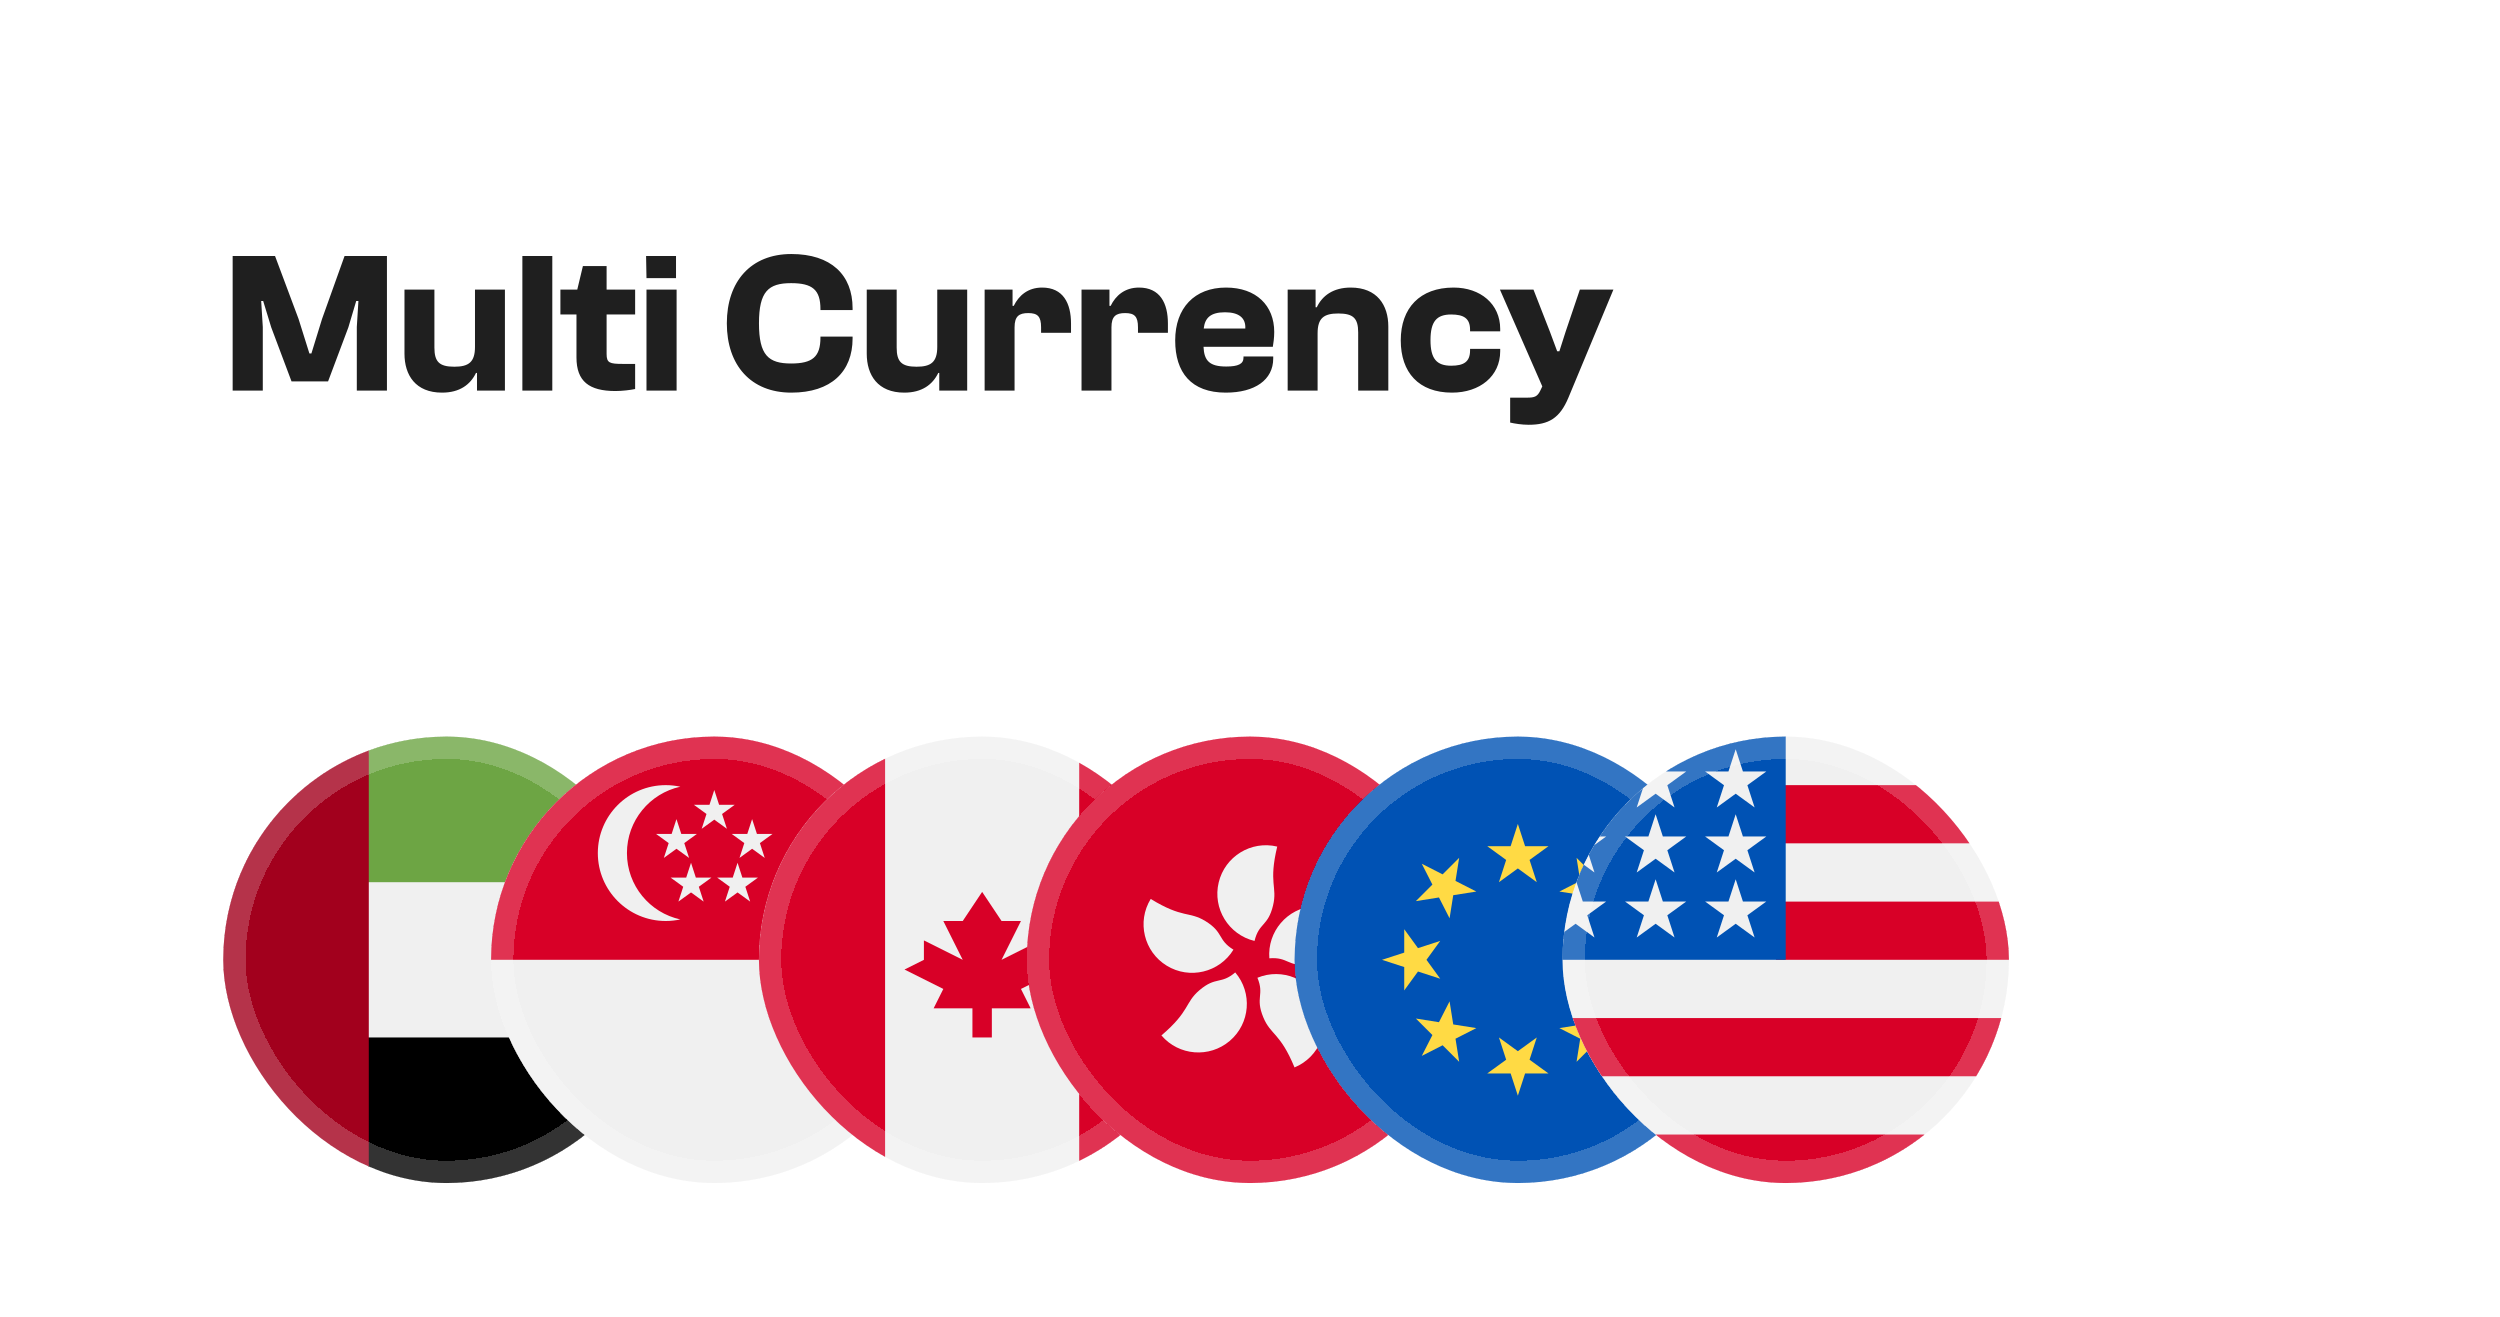
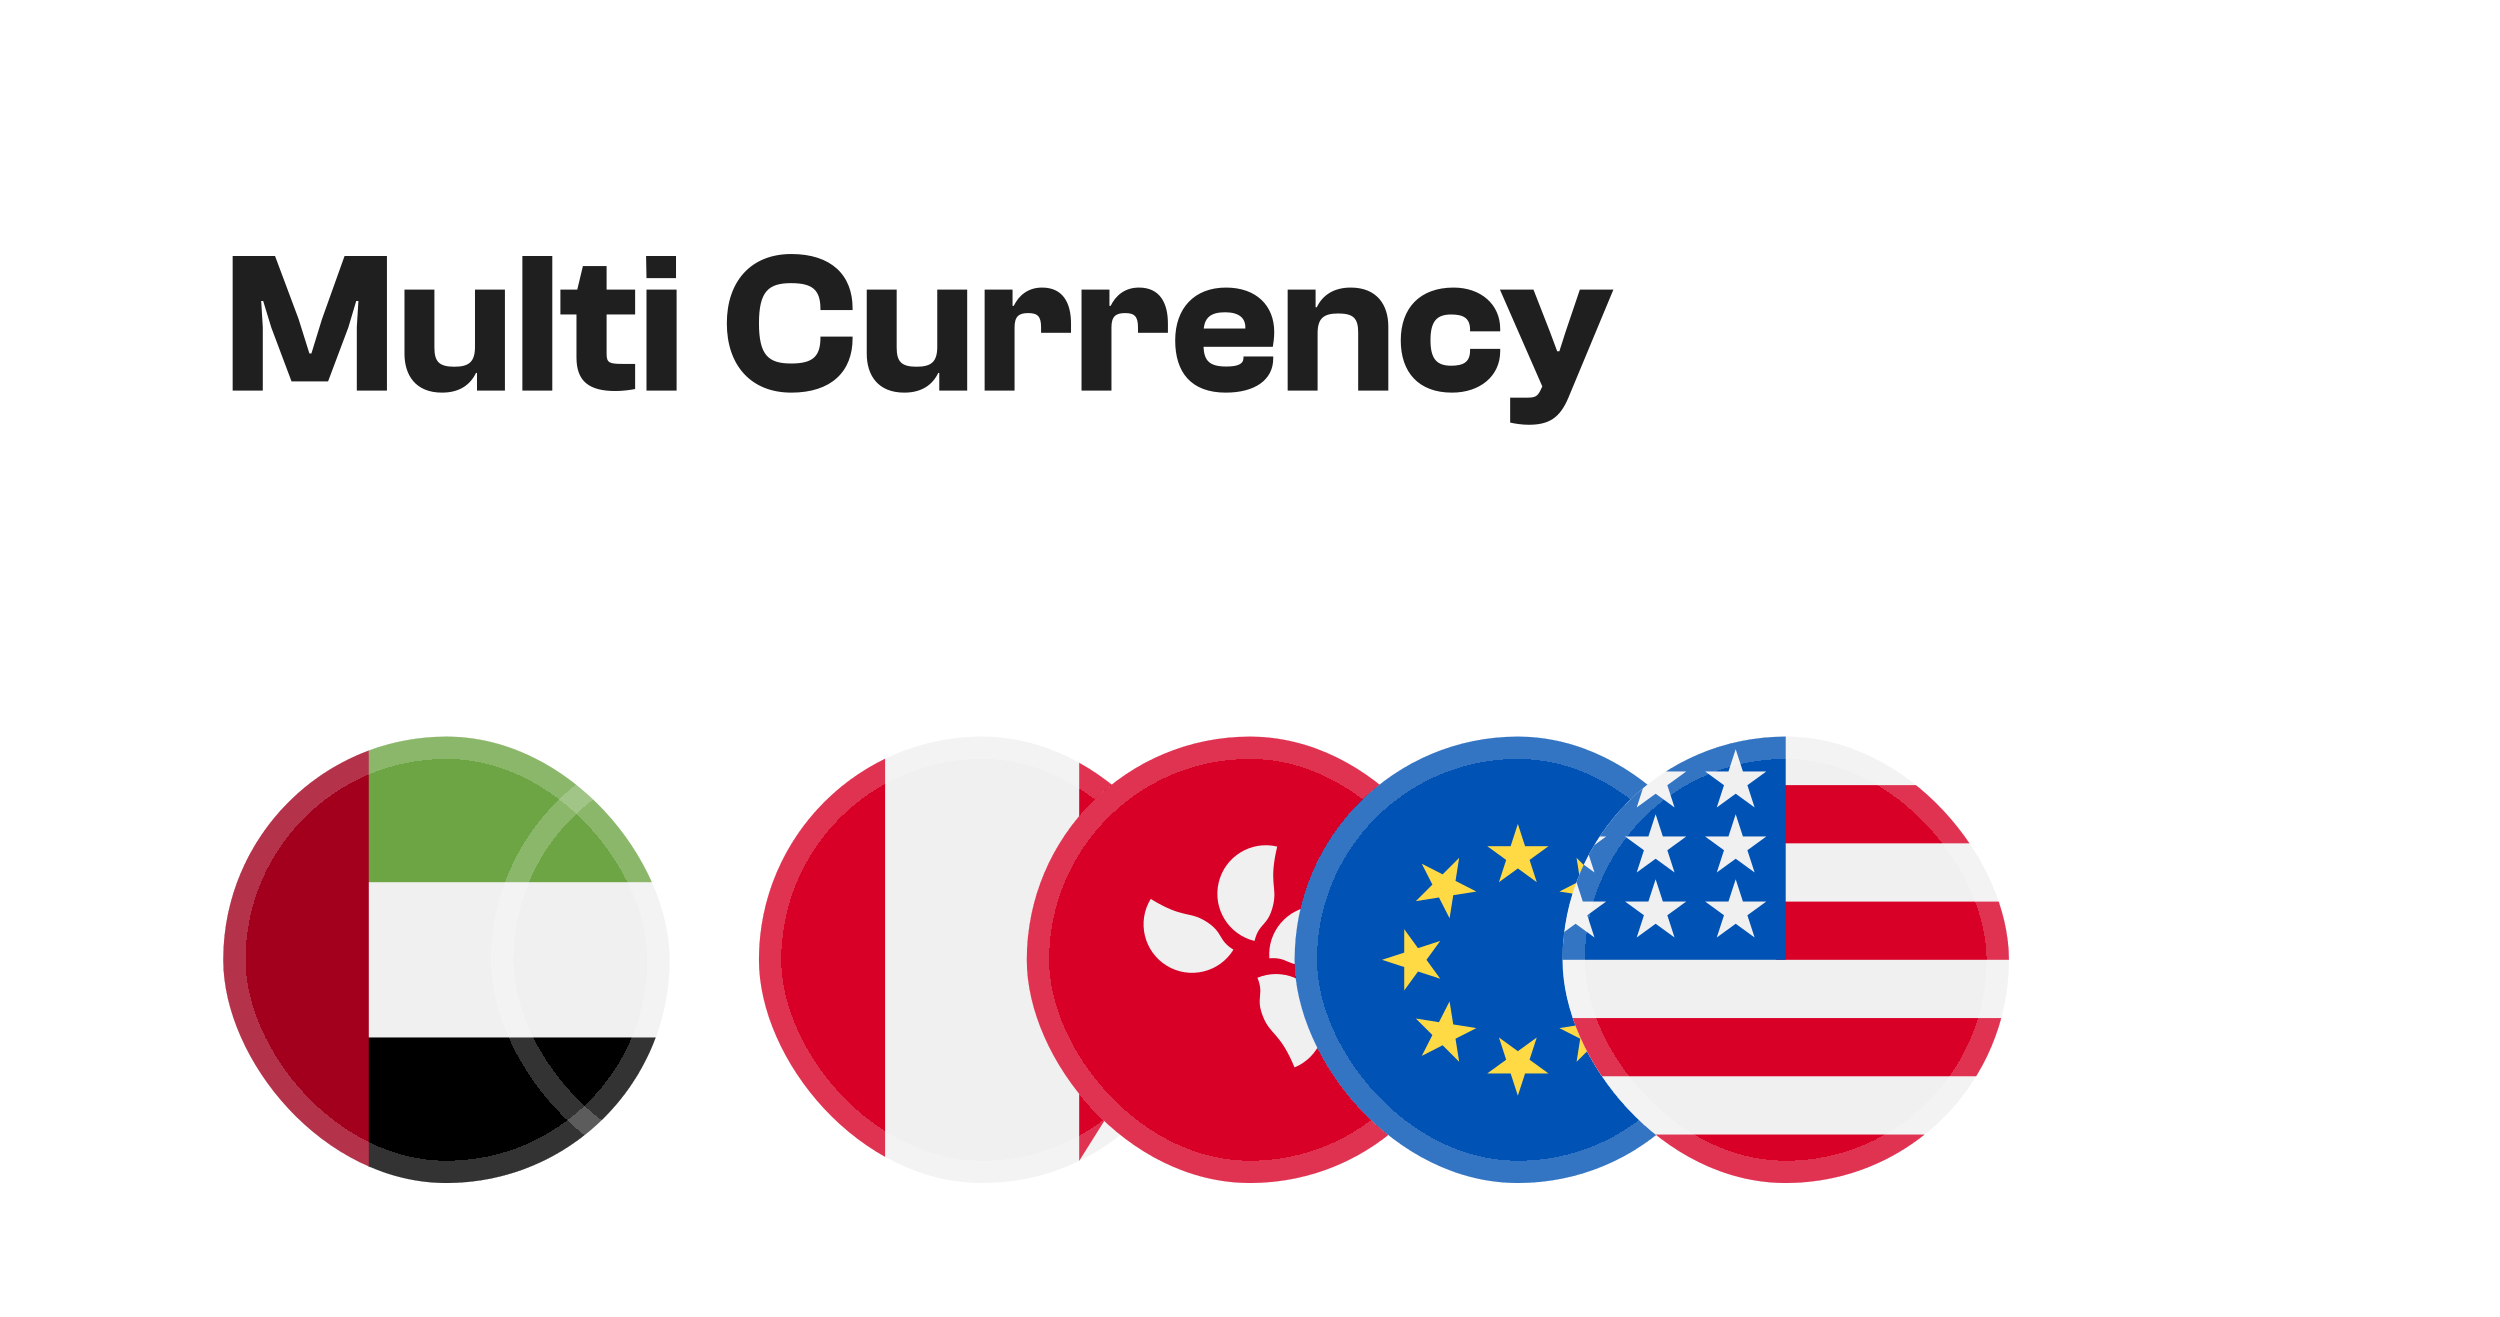
<svg xmlns="http://www.w3.org/2000/svg" width="224" height="118" viewBox="0 0 224 118" fill="none">
  <g clip-path="url(#clip0_19958_426)">
    <rect width="224" height="118" rx="24" fill="white" />
    <path d="M23.546 35H20.846V22.94H24.644L26.75 28.574L27.722 31.67H27.902L28.856 28.574L30.872 22.94H34.67V35H31.97V29.294L32.114 26.972H31.916L31.214 29.33L29.396 34.172H26.12L24.302 29.33L23.582 26.972H23.402L23.546 29.294V35ZM39.607 35.18C37.231 35.18 36.241 33.614 36.241 31.688V25.946H38.923V31.148C38.923 32.408 39.355 32.858 40.705 32.858C42.001 32.858 42.559 32.444 42.559 31.076V25.946H45.241V35H42.739V33.416H42.649C42.145 34.46 41.191 35.18 39.607 35.18ZM49.486 35H46.804V22.94H49.486V35ZM55.144 35.036C52.786 35.036 51.652 34.172 51.652 32.03V28.178H50.212V25.946H51.724L52.228 23.84H54.352V25.946H56.908V28.178H54.352V31.724C54.352 32.516 54.622 32.606 55.792 32.606H56.908V34.856C56.476 34.946 55.774 35.036 55.144 35.036ZM60.571 24.92H57.925L57.889 22.94H60.571V24.92ZM60.624 35H57.925V25.946H60.624V35ZM70.902 35.18C67.284 35.18 65.124 32.732 65.124 28.97C65.124 25.208 67.284 22.76 70.902 22.76C74.466 22.76 76.392 24.632 76.392 27.62V27.782H73.512V27.692C73.512 25.964 72.792 25.37 70.884 25.37C68.85 25.37 68.004 26.108 68.004 28.97C68.004 31.832 68.85 32.57 70.884 32.57C72.792 32.57 73.512 31.976 73.512 30.248V30.158H76.392V30.32C76.392 33.308 74.466 35.18 70.902 35.18ZM81.026 35.18C78.65 35.18 77.66 33.614 77.66 31.688V25.946H80.342V31.148C80.342 32.408 80.774 32.858 82.124 32.858C83.42 32.858 83.978 32.444 83.978 31.076V25.946H86.66V35H84.158V33.416H84.068C83.564 34.46 82.61 35.18 81.026 35.18ZM90.905 35H88.223V25.946H90.725V27.404H90.833C91.283 26.486 92.093 25.766 93.371 25.766C95.261 25.766 95.963 27.17 95.963 28.988V29.816H93.281V29.33C93.281 28.358 92.975 28.052 92.129 28.052C91.301 28.052 90.905 28.34 90.905 29.33V35ZM99.587 35H96.905V25.946H99.407V27.404H99.515C99.965 26.486 100.775 25.766 102.053 25.766C103.943 25.766 104.645 27.17 104.645 28.988V29.816H101.963V29.33C101.963 28.358 101.657 28.052 100.811 28.052C99.983 28.052 99.587 28.34 99.587 29.33V35ZM109.833 35.18C106.719 35.18 105.297 33.362 105.297 30.5C105.297 27.602 107.025 25.766 109.851 25.766C112.569 25.766 114.171 27.386 114.171 29.744C114.171 30.248 114.099 30.77 114.045 31.076H107.835C107.889 32.336 108.393 32.84 109.869 32.84C110.949 32.84 111.417 32.606 111.417 32.048V31.94H114.081V32.12C114.081 34.046 112.425 35.18 109.833 35.18ZM109.761 27.98C108.465 27.98 107.961 28.484 107.853 29.438H111.579C111.633 28.502 111.021 27.98 109.761 27.98ZM118.057 35H115.375V25.946H117.877V27.53H117.985C118.471 26.504 119.443 25.766 121.027 25.766C123.385 25.766 124.393 27.332 124.393 29.258V35H121.693V29.798C121.693 28.538 121.279 28.088 119.911 28.088C118.615 28.088 118.057 28.502 118.057 29.87V35ZM130.098 35.18C127.11 35.18 125.508 33.362 125.508 30.5C125.508 27.602 127.218 25.766 130.242 25.766C132.654 25.766 134.418 27.242 134.418 29.474V29.69H131.718V29.546C131.718 28.52 131.142 28.178 130.026 28.178C128.73 28.178 128.172 28.79 128.172 30.482C128.172 32.156 128.73 32.768 130.026 32.768C131.142 32.768 131.718 32.426 131.718 31.4V31.256H134.418V31.472C134.418 33.704 132.6 35.18 130.098 35.18ZM136.966 38.06C136.354 38.06 135.688 37.952 135.31 37.862V35.63H136.822C137.506 35.63 137.758 35.54 138.028 34.964L138.19 34.622L134.392 25.946H137.398L138.874 29.726L139.522 31.472H139.72L140.278 29.726L141.556 25.946H144.562L140.53 35.63C139.756 37.484 138.748 38.06 136.966 38.06Z" fill="#1F1F1F" />
    <g filter="url(#filter0_d_19958_426)">
      <g filter="url(#filter1_d_19958_426)">
        <g clip-path="url(#clip1_19958_426)">
          <path d="M40 98C51.046 98 60 89.046 60 78C60 66.954 51.046 58 40 58C28.954 58 20 66.954 20 78C20 89.046 28.954 98 40 98Z" fill="#F0F0F0" />
          <path d="M31.304 84.957L33.044 96.756C35.21 97.56 37.553 98 40 98C48.599 98 55.93 92.573 58.756 84.957H31.304Z" fill="black" />
          <path d="M31.304 71.043L33.044 59.244C35.21 58.44 37.553 58 40 58C48.599 58 55.93 63.428 58.756 71.043H31.304Z" fill="#6DA544" />
          <path d="M20 78C20 86.599 25.428 93.93 33.044 96.756V59.244C25.428 62.07 20 69.401 20 78Z" fill="#A2001D" />
        </g>
        <rect x="21" y="59" width="38" height="38" rx="19" stroke="white" stroke-opacity="0.2" stroke-width="2" shape-rendering="crispEdges" />
      </g>
      <g filter="url(#filter2_d_19958_426)">
        <g clip-path="url(#clip2_19958_426)">
          <path d="M64 98C75.046 98 84 89.046 84 78C84 66.954 75.046 58 64 58C52.954 58 44 66.954 44 78C44 89.046 52.954 98 64 98Z" fill="#F0F0F0" />
          <path d="M44 78C44 66.954 52.954 58 64 58C75.046 58 84 66.954 84 78" fill="#D80027" />
          <path d="M56.174 68.435C56.174 65.521 58.222 63.087 60.956 62.489C60.536 62.398 60.1 62.348 59.652 62.348C56.29 62.348 53.565 65.073 53.565 68.435C53.565 71.797 56.29 74.522 59.652 74.522C60.1 74.522 60.536 74.472 60.956 74.38C58.222 73.783 56.174 71.349 56.174 68.435Z" fill="#F0F0F0" />
          <path d="M64 62.783L64.432 64.111H65.829L64.698 64.932L65.13 66.261L64 65.44L62.87 66.261L63.301 64.932L62.171 64.111H63.568L64 62.783Z" fill="#F0F0F0" />
          <path d="M60.611 65.391L61.043 66.72H62.44L61.31 67.541L61.742 68.87L60.611 68.049L59.481 68.87L59.913 67.541L58.783 66.72H60.179L60.611 65.391Z" fill="#F0F0F0" />
          <path d="M67.389 65.391L67.821 66.72H69.217L68.087 67.541L68.519 68.87L67.389 68.049L66.259 68.87L66.69 67.541L65.56 66.72H66.957L67.389 65.391Z" fill="#F0F0F0" />
          <path d="M66.085 69.304L66.516 70.633H67.913L66.783 71.454L67.215 72.783L66.085 71.962L64.954 72.783L65.386 71.454L64.256 70.633H65.653L66.085 69.304Z" fill="#F0F0F0" />
          <path d="M61.916 69.304L62.347 70.633H63.744L62.614 71.454L63.046 72.783L61.916 71.962L60.785 72.783L61.217 71.454L60.087 70.633H61.484L61.916 69.304Z" fill="#F0F0F0" />
        </g>
        <rect x="45" y="59" width="38" height="38" rx="19" stroke="white" stroke-opacity="0.2" stroke-width="2" shape-rendering="crispEdges" />
      </g>
      <g filter="url(#filter3_d_19958_426)">
        <g clip-path="url(#clip3_19958_426)">
          <path d="M88 98C99.046 98 108 89.046 108 78C108 66.954 99.046 58 88 58C76.954 58 68 66.954 68 78C68 89.046 76.954 98 88 98Z" fill="#F0F0F0" />
-           <path d="M108 78C108 70.071 103.386 63.22 96.696 59.985V96.016C103.386 92.781 108 85.929 108 78Z" fill="#D80027" />
+           <path d="M108 78C108 70.071 103.386 63.22 96.696 59.985V96.016Z" fill="#D80027" />
          <path d="M68 78C68 85.929 72.615 92.781 79.304 96.016V59.985C72.615 63.22 68 70.071 68 78Z" fill="#D80027" />
-           <path d="M91.478 80.609L94.956 78.87L93.217 78V76.261L89.739 78L91.478 74.522H89.739L88 71.913L86.261 74.522H84.522L86.261 78L82.782 76.261V78L81.043 78.87L84.522 80.609L83.652 82.348H87.13V84.957H88.87V82.348H92.348L91.478 80.609Z" fill="#D80027" />
        </g>
        <rect x="69" y="59" width="38" height="38" rx="19" stroke="white" stroke-opacity="0.2" stroke-width="2" shape-rendering="crispEdges" />
      </g>
      <g filter="url(#filter4_d_19958_426)">
        <g clip-path="url(#clip4_19958_426)">
          <path d="M112 98C123.046 98 132 89.046 132 78C132 66.954 123.046 58 112 58C100.954 58 92 66.954 92 78C92 89.046 100.954 98 112 98Z" fill="#D80027" />
          <path d="M114.065 73.13C113.61 75.021 112.803 74.66 112.406 76.309C110.072 75.748 108.634 73.4 109.195 71.065C109.756 68.731 112.104 67.293 114.439 67.854C113.646 71.151 114.471 71.439 114.065 73.13Z" fill="#F0F0F0" />
          <path d="M108.007 74.531C109.664 75.548 109.072 76.204 110.517 77.091C109.262 79.138 106.585 79.78 104.538 78.525C102.491 77.269 101.849 74.592 103.104 72.545C105.996 74.318 106.524 73.622 108.007 74.531Z" fill="#F0F0F0" />
-           <path d="M107.467 80.726C108.946 79.463 109.387 80.23 110.677 79.129C112.236 80.956 112.019 83.7 110.193 85.259C108.366 86.818 105.622 86.601 104.063 84.775C106.643 82.573 106.144 81.855 107.467 80.726Z" fill="#F0F0F0" />
          <path d="M113.192 83.153C112.448 81.357 113.313 81.174 112.665 79.607C114.884 78.689 117.427 79.743 118.345 81.962C119.263 84.18 118.209 86.723 115.99 87.642C114.694 84.508 113.857 84.76 113.192 83.153Z" fill="#F0F0F0" />
          <path d="M117.269 78.459C115.331 78.611 115.424 77.731 113.734 77.864C113.546 75.47 115.335 73.377 117.728 73.189C120.122 73.002 122.215 74.79 122.403 77.184C119.022 77.45 119.003 78.323 117.269 78.459Z" fill="#F0F0F0" />
        </g>
        <rect x="93" y="59" width="38" height="38" rx="19" stroke="white" stroke-opacity="0.2" stroke-width="2" shape-rendering="crispEdges" />
      </g>
      <g filter="url(#filter5_d_19958_426)">
        <g clip-path="url(#clip5_19958_426)">
          <path d="M136 98C147.046 98 156 89.046 156 78C156 66.954 147.046 58 136 58C124.954 58 116 66.954 116 78C116 89.046 124.954 98 136 98Z" fill="#0052B4" />
          <path d="M136 65.826L136.648 67.819H138.743L137.048 69.051L137.695 71.044L136 69.812L134.305 71.044L134.952 69.051L133.257 67.819H135.352L136 65.826Z" fill="#FFDA44" />
          <path d="M127.392 69.392L129.259 70.343L130.741 68.862L130.413 70.931L132.28 71.882L130.21 72.21L129.882 74.28L128.931 72.413L126.861 72.741L128.343 71.259L127.392 69.392Z" fill="#FFDA44" />
          <path d="M123.826 78L125.819 77.353V75.257L127.051 76.952L129.044 76.305L127.812 78L129.044 79.695L127.051 79.048L125.819 80.743V78.648L123.826 78Z" fill="#FFDA44" />
          <path d="M127.392 86.608L128.343 84.741L126.861 83.26L128.931 83.588L129.882 81.721L130.21 83.79L132.28 84.118L130.413 85.069L130.741 87.139L129.259 85.657L127.392 86.608Z" fill="#FFDA44" />
          <path d="M136 90.174L135.352 88.181H133.257L134.952 86.95L134.305 84.957L136 86.188L137.695 84.957L137.048 86.95L138.743 88.181H136.648L136 90.174Z" fill="#FFDA44" />
          <path d="M144.608 86.608L142.741 85.657L141.26 87.139L141.587 85.069L139.72 84.118L141.79 83.79L142.118 81.721L143.069 83.588L145.139 83.26L143.657 84.741L144.608 86.608Z" fill="#FFDA44" />
          <path d="M148.174 78L146.181 78.648V80.743L144.949 79.048L142.957 79.695L144.188 78L142.957 76.305L144.949 76.952L146.181 75.257V77.353L148.174 78Z" fill="#FFDA44" />
          <path d="M144.608 69.392L143.657 71.259L145.139 72.741L143.069 72.413L142.118 74.28L141.79 72.21L139.72 71.882L141.587 70.931L141.26 68.862L142.741 70.343L144.608 69.392Z" fill="#FFDA44" />
        </g>
        <rect x="117" y="59" width="38" height="38" rx="19" stroke="white" stroke-opacity="0.2" stroke-width="2" shape-rendering="crispEdges" />
      </g>
      <g filter="url(#filter6_d_19958_426)">
        <g clip-path="url(#clip6_19958_426)">
          <path d="M160 98C171.046 98 180 89.046 180 78C180 66.954 171.046 58 160 58C148.954 58 140 66.954 140 78C140 89.046 148.954 98 160 98Z" fill="#F0F0F0" />
          <path d="M159.13 78H180C180 76.195 179.759 74.446 179.311 72.783H159.13V78Z" fill="#D80027" />
          <path d="M159.13 67.565H177.064C175.84 65.567 174.275 63.802 172.45 62.348H159.13V67.565Z" fill="#D80027" />
          <path d="M160 98C164.707 98 169.033 96.373 172.45 93.652H147.55C150.967 96.373 155.293 98 160 98Z" fill="#D80027" />
          <path d="M142.935 88.435H177.065C178.047 86.831 178.81 85.078 179.311 83.218H140.689C141.19 85.078 141.953 86.831 142.935 88.435Z" fill="#D80027" />
          <path d="M149.264 61.123H151.087L149.392 62.355L150.039 64.348L148.344 63.116L146.649 64.348L147.208 62.626C145.715 63.87 144.407 65.326 143.329 66.949H143.913L142.834 67.733C142.666 68.014 142.505 68.299 142.35 68.588L142.865 70.174L141.904 69.475C141.665 69.982 141.446 70.499 141.25 71.028L141.818 72.775H143.913L142.218 74.007L142.865 76L141.17 74.768L140.155 75.506C140.053 76.323 140 77.155 140 78H160C160 66.954 160 65.652 160 58C156.049 58 152.366 59.146 149.264 61.123ZM150.039 76L148.344 74.768L146.649 76L147.296 74.007L145.601 72.775H147.696L148.344 70.783L148.991 72.775H151.087L149.392 74.007L150.039 76ZM149.392 68.181L150.039 70.174L148.344 68.942L146.649 70.174L147.296 68.181L145.601 66.949H147.696L148.344 64.957L148.991 66.949H151.087L149.392 68.181ZM157.213 76L155.518 74.768L153.823 76L154.47 74.007L152.775 72.775H154.87L155.518 70.783L156.165 72.775H158.261L156.566 74.007L157.213 76ZM156.566 68.181L157.213 70.174L155.518 68.942L153.823 70.174L154.47 68.181L152.775 66.949H154.87L155.518 64.957L156.165 66.949H158.261L156.566 68.181ZM156.566 62.355L157.213 64.348L155.518 63.116L153.823 64.348L154.47 62.355L152.775 61.123H154.87L155.518 59.13L156.165 61.123H158.261L156.566 62.355Z" fill="#0052B4" />
        </g>
        <rect x="141" y="59" width="38" height="38" rx="19" stroke="white" stroke-opacity="0.2" stroke-width="2" shape-rendering="crispEdges" />
      </g>
    </g>
  </g>
  <defs>
    <filter id="filter0_d_19958_426" x="12" y="54" width="176" height="56" filterUnits="userSpaceOnUse" color-interpolation-filters="sRGB">
      <feFlood flood-opacity="0" result="BackgroundImageFix" />
      <feColorMatrix in="SourceAlpha" type="matrix" values="0 0 0 0 0 0 0 0 0 0 0 0 0 0 0 0 0 0 127 0" result="hardAlpha" />
      <feOffset dy="4" />
      <feGaussianBlur stdDeviation="4" />
      <feComposite in2="hardAlpha" operator="out" />
      <feColorMatrix type="matrix" values="0 0 0 0 0.141 0 0 0 0 0.278 0 0 0 0 0.525 0 0 0 0.2 0" />
      <feBlend mode="normal" in2="BackgroundImageFix" result="effect1_dropShadow_19958_426" />
      <feBlend mode="normal" in="SourceGraphic" in2="effect1_dropShadow_19958_426" result="shape" />
    </filter>
    <filter id="filter1_d_19958_426" x="-12" y="30" width="104" height="104" filterUnits="userSpaceOnUse" color-interpolation-filters="sRGB">
      <feFlood flood-opacity="0" result="BackgroundImageFix" />
      <feColorMatrix in="SourceAlpha" type="matrix" values="0 0 0 0 0 0 0 0 0 0 0 0 0 0 0 0 0 0 127 0" result="hardAlpha" />
      <feOffset dy="4" />
      <feGaussianBlur stdDeviation="16" />
      <feComposite in2="hardAlpha" operator="out" />
      <feColorMatrix type="matrix" values="0 0 0 0 0 0 0 0 0 0 0 0 0 0 0 0 0 0 0.08 0" />
      <feBlend mode="normal" in2="BackgroundImageFix" result="effect1_dropShadow_19958_426" />
      <feBlend mode="normal" in="SourceGraphic" in2="effect1_dropShadow_19958_426" result="shape" />
    </filter>
    <filter id="filter2_d_19958_426" x="12" y="30" width="104" height="104" filterUnits="userSpaceOnUse" color-interpolation-filters="sRGB">
      <feFlood flood-opacity="0" result="BackgroundImageFix" />
      <feColorMatrix in="SourceAlpha" type="matrix" values="0 0 0 0 0 0 0 0 0 0 0 0 0 0 0 0 0 0 127 0" result="hardAlpha" />
      <feOffset dy="4" />
      <feGaussianBlur stdDeviation="16" />
      <feComposite in2="hardAlpha" operator="out" />
      <feColorMatrix type="matrix" values="0 0 0 0 0 0 0 0 0 0 0 0 0 0 0 0 0 0 0.08 0" />
      <feBlend mode="normal" in2="BackgroundImageFix" result="effect1_dropShadow_19958_426" />
      <feBlend mode="normal" in="SourceGraphic" in2="effect1_dropShadow_19958_426" result="shape" />
    </filter>
    <filter id="filter3_d_19958_426" x="36" y="30" width="104" height="104" filterUnits="userSpaceOnUse" color-interpolation-filters="sRGB">
      <feFlood flood-opacity="0" result="BackgroundImageFix" />
      <feColorMatrix in="SourceAlpha" type="matrix" values="0 0 0 0 0 0 0 0 0 0 0 0 0 0 0 0 0 0 127 0" result="hardAlpha" />
      <feOffset dy="4" />
      <feGaussianBlur stdDeviation="16" />
      <feComposite in2="hardAlpha" operator="out" />
      <feColorMatrix type="matrix" values="0 0 0 0 0 0 0 0 0 0 0 0 0 0 0 0 0 0 0.08 0" />
      <feBlend mode="normal" in2="BackgroundImageFix" result="effect1_dropShadow_19958_426" />
      <feBlend mode="normal" in="SourceGraphic" in2="effect1_dropShadow_19958_426" result="shape" />
    </filter>
    <filter id="filter4_d_19958_426" x="60" y="30" width="104" height="104" filterUnits="userSpaceOnUse" color-interpolation-filters="sRGB">
      <feFlood flood-opacity="0" result="BackgroundImageFix" />
      <feColorMatrix in="SourceAlpha" type="matrix" values="0 0 0 0 0 0 0 0 0 0 0 0 0 0 0 0 0 0 127 0" result="hardAlpha" />
      <feOffset dy="4" />
      <feGaussianBlur stdDeviation="16" />
      <feComposite in2="hardAlpha" operator="out" />
      <feColorMatrix type="matrix" values="0 0 0 0 0 0 0 0 0 0 0 0 0 0 0 0 0 0 0.08 0" />
      <feBlend mode="normal" in2="BackgroundImageFix" result="effect1_dropShadow_19958_426" />
      <feBlend mode="normal" in="SourceGraphic" in2="effect1_dropShadow_19958_426" result="shape" />
    </filter>
    <filter id="filter5_d_19958_426" x="84" y="30" width="104" height="104" filterUnits="userSpaceOnUse" color-interpolation-filters="sRGB">
      <feFlood flood-opacity="0" result="BackgroundImageFix" />
      <feColorMatrix in="SourceAlpha" type="matrix" values="0 0 0 0 0 0 0 0 0 0 0 0 0 0 0 0 0 0 127 0" result="hardAlpha" />
      <feOffset dy="4" />
      <feGaussianBlur stdDeviation="16" />
      <feComposite in2="hardAlpha" operator="out" />
      <feColorMatrix type="matrix" values="0 0 0 0 0 0 0 0 0 0 0 0 0 0 0 0 0 0 0.08 0" />
      <feBlend mode="normal" in2="BackgroundImageFix" result="effect1_dropShadow_19958_426" />
      <feBlend mode="normal" in="SourceGraphic" in2="effect1_dropShadow_19958_426" result="shape" />
    </filter>
    <filter id="filter6_d_19958_426" x="108" y="30" width="104" height="104" filterUnits="userSpaceOnUse" color-interpolation-filters="sRGB">
      <feFlood flood-opacity="0" result="BackgroundImageFix" />
      <feColorMatrix in="SourceAlpha" type="matrix" values="0 0 0 0 0 0 0 0 0 0 0 0 0 0 0 0 0 0 127 0" result="hardAlpha" />
      <feOffset dy="4" />
      <feGaussianBlur stdDeviation="16" />
      <feComposite in2="hardAlpha" operator="out" />
      <feColorMatrix type="matrix" values="0 0 0 0 0 0 0 0 0 0 0 0 0 0 0 0 0 0 0.08 0" />
      <feBlend mode="normal" in2="BackgroundImageFix" result="effect1_dropShadow_19958_426" />
      <feBlend mode="normal" in="SourceGraphic" in2="effect1_dropShadow_19958_426" result="shape" />
    </filter>
    <clipPath id="clip0_19958_426">
      <rect width="224" height="118" rx="24" fill="white" />
    </clipPath>
    <clipPath id="clip1_19958_426">
      <rect x="20" y="58" width="40" height="40" rx="20" fill="white" />
    </clipPath>
    <clipPath id="clip2_19958_426">
-       <rect x="44" y="58" width="40" height="40" rx="20" fill="white" />
-     </clipPath>
+       </clipPath>
    <clipPath id="clip3_19958_426">
      <rect x="68" y="58" width="40" height="40" rx="20" fill="white" />
    </clipPath>
    <clipPath id="clip4_19958_426">
      <rect x="92" y="58" width="40" height="40" rx="20" fill="white" />
    </clipPath>
    <clipPath id="clip5_19958_426">
      <rect x="116" y="58" width="40" height="40" rx="20" fill="white" />
    </clipPath>
    <clipPath id="clip6_19958_426">
      <rect x="140" y="58" width="40" height="40" rx="20" fill="white" />
    </clipPath>
  </defs>
</svg>